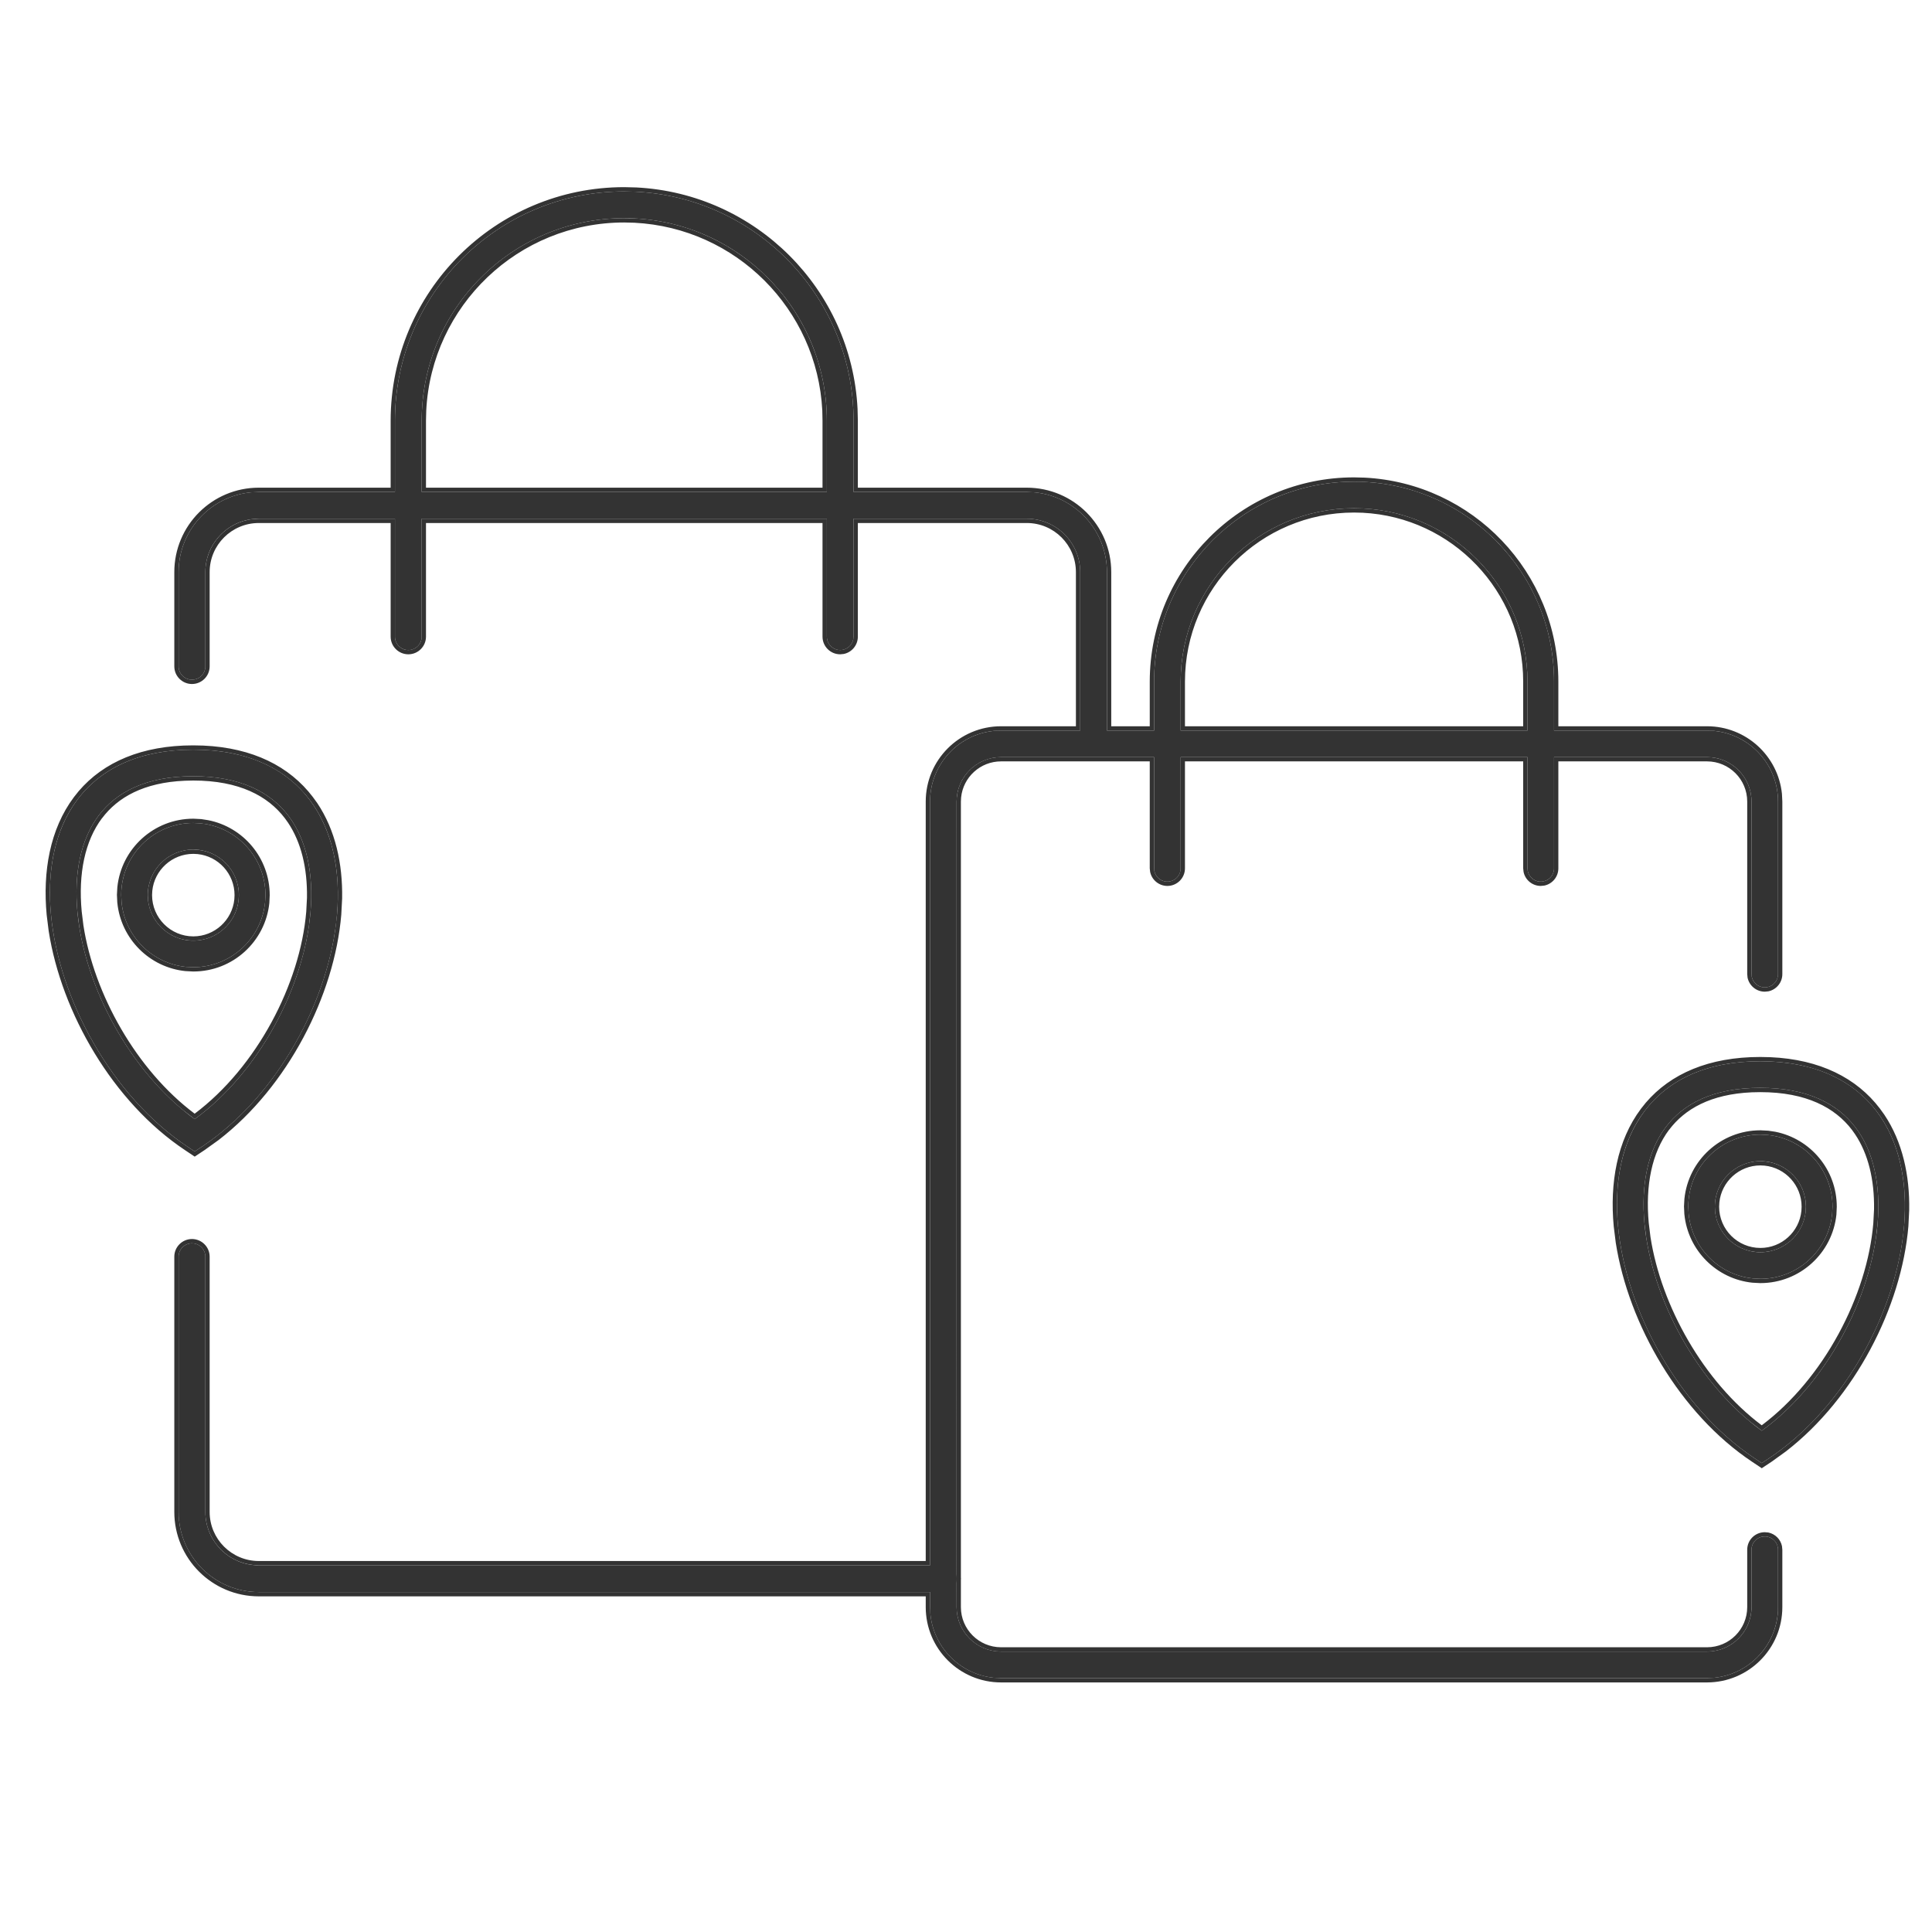
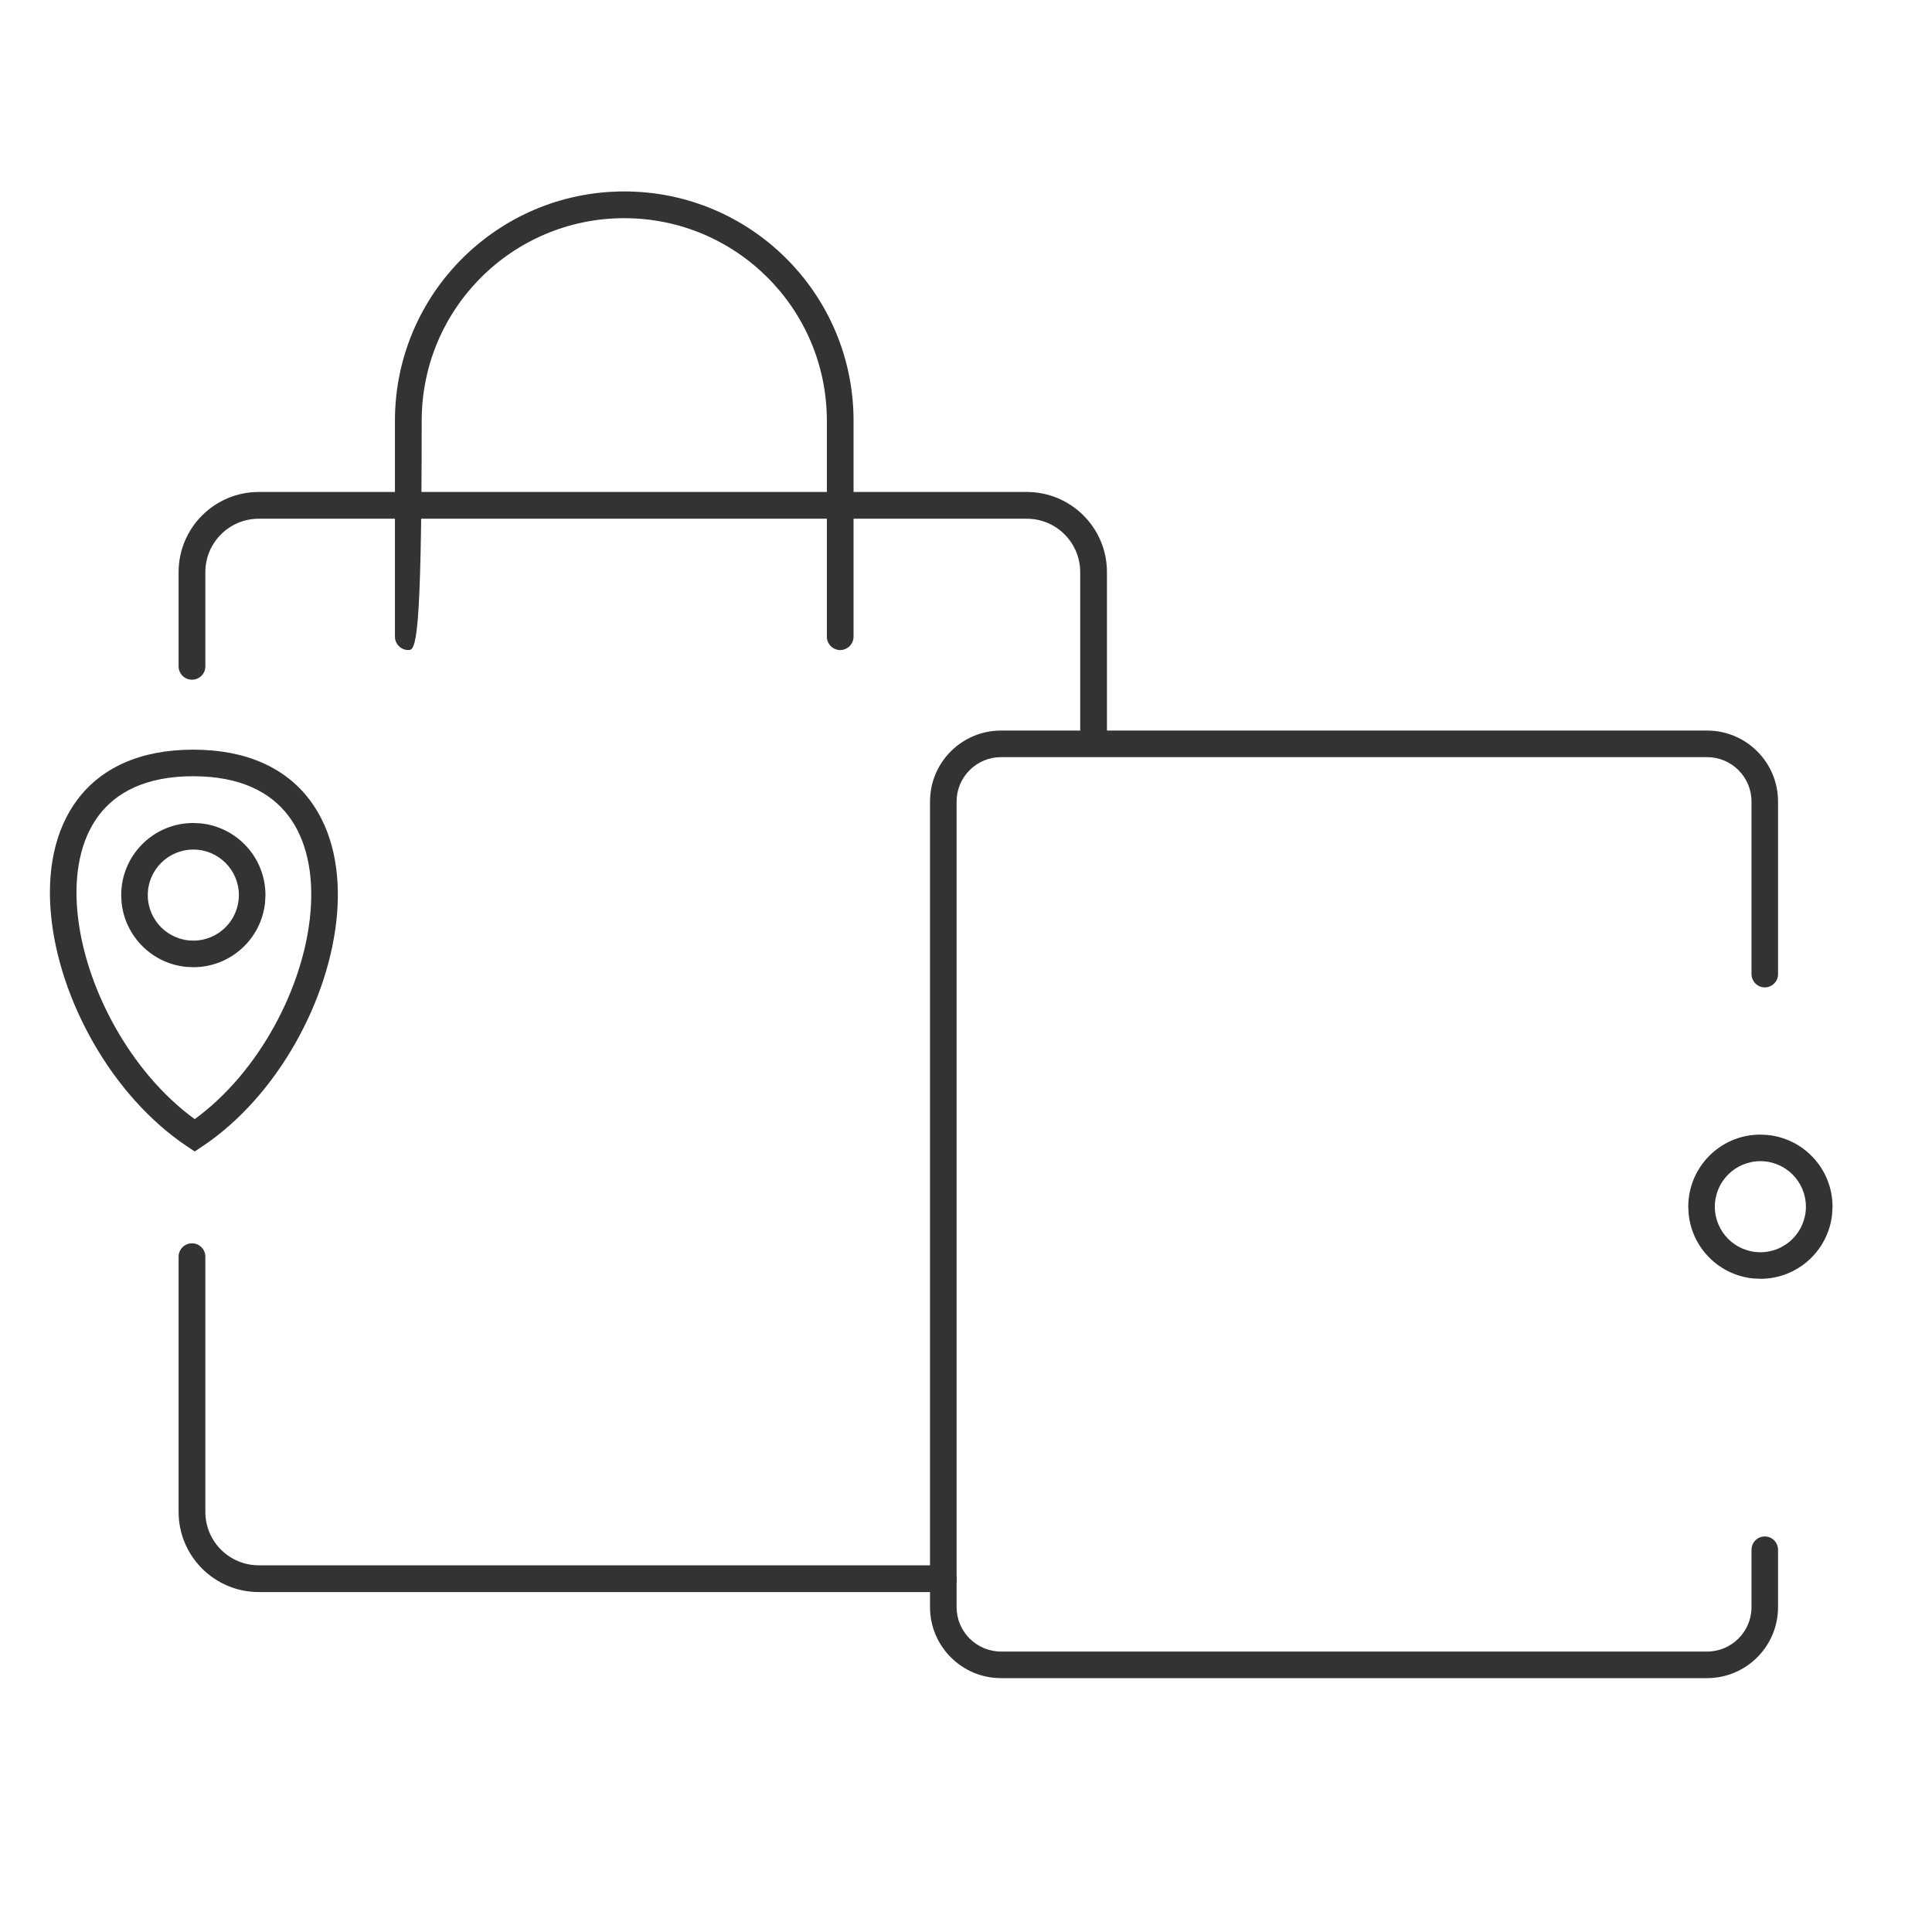
<svg xmlns="http://www.w3.org/2000/svg" width="45" height="45" viewBox="0 0 45 45" fill="none">
  <g clip-path="url(#clip0_26707_34740)">
    <path d="M40.796 22.689V18.67C40.796 18.098 40.332 17.635 39.76 17.635H23.317C22.745 17.635 22.281 18.098 22.281 18.67V37.433C22.281 38.004 22.745 38.468 23.317 38.468H39.76C40.332 38.468 40.796 38.004 40.796 37.433V36.096C40.796 35.925 40.935 35.787 41.105 35.787C41.276 35.787 41.414 35.925 41.414 36.096V37.433C41.414 38.346 40.673 39.087 39.76 39.087H23.317C22.403 39.087 21.662 38.346 21.662 37.433V18.67C21.662 17.756 22.403 17.016 23.317 17.016H39.76C40.673 17.016 41.414 17.756 41.414 18.67V22.689C41.414 22.859 41.276 22.998 41.105 22.998C40.935 22.998 40.796 22.859 40.796 22.689Z" fill="#333333" />
-     <path d="M35.578 20.226V15.877C35.578 13.646 33.77 11.838 31.539 11.838C29.308 11.838 27.5 13.646 27.5 15.877V20.226C27.5 20.396 27.361 20.535 27.19 20.535C27.02 20.535 26.881 20.396 26.881 20.226V15.877C26.881 13.304 28.966 11.219 31.539 11.219C34.111 11.219 36.197 13.305 36.197 15.877V20.226C36.197 20.396 36.058 20.535 35.888 20.535C35.717 20.535 35.578 20.396 35.578 20.226Z" fill="#333333" />
    <path d="M4.16 35.215V29.27C4.16 29.099 4.3 28.959 4.472 28.959C4.644 28.959 4.783 29.099 4.783 29.27V35.215C4.783 35.902 5.34 36.459 6.027 36.459H21.972L22.034 36.466C22.176 36.495 22.283 36.62 22.283 36.77C22.283 36.921 22.176 37.046 22.034 37.075L21.972 37.082H6.027C4.997 37.082 4.16 36.246 4.16 35.215ZM25.16 17.27V13.326C25.16 12.639 24.603 12.082 23.916 12.082H6.027C5.34 12.082 4.783 12.639 4.783 13.326V15.521C4.783 15.692 4.644 15.832 4.472 15.832C4.3 15.832 4.16 15.692 4.16 15.521V13.326C4.16 12.295 4.997 11.459 6.027 11.459H23.916C24.947 11.459 25.783 12.295 25.783 13.326V17.27C25.783 17.442 25.643 17.582 25.472 17.582C25.3 17.582 25.16 17.442 25.16 17.27Z" fill="#333333" />
-     <path d="M19.259 14.829V9.8C19.259 7.194 17.146 5.082 14.54 5.082C11.934 5.082 9.822 7.194 9.822 9.8V14.829C9.822 15.001 9.683 15.141 9.511 15.141C9.339 15.141 9.199 15.001 9.199 14.829V9.8C9.199 6.85 11.591 4.459 14.54 4.459C17.489 4.459 19.881 6.85 19.881 9.8V14.829C19.881 15.001 19.741 15.141 19.569 15.141C19.398 15.14 19.259 15.001 19.259 14.829Z" fill="#333333" />
-     <path d="M41 24.719C42.251 24.719 43.152 25.151 43.708 25.882C44.256 26.601 44.433 27.562 44.35 28.554C44.183 30.529 42.971 32.788 41.207 33.964L41.035 34.078L40.864 33.964C39.101 32.788 37.871 30.532 37.687 28.557C37.594 27.565 37.761 26.604 38.302 25.884C38.852 25.151 39.749 24.719 41 24.719ZM41 25.338C39.9 25.338 39.206 25.71 38.797 26.255C38.379 26.811 38.219 27.601 38.303 28.499C38.465 30.237 39.531 32.23 41.035 33.325C42.538 32.231 43.586 30.239 43.733 28.502C43.808 27.604 43.641 26.814 43.216 26.257C42.8 25.71 42.1 25.338 41 25.338Z" fill="#333333" />
+     <path d="M19.259 14.829V9.8C19.259 7.194 17.146 5.082 14.54 5.082C11.934 5.082 9.822 7.194 9.822 9.8C9.822 15.001 9.683 15.141 9.511 15.141C9.339 15.141 9.199 15.001 9.199 14.829V9.8C9.199 6.85 11.591 4.459 14.54 4.459C17.489 4.459 19.881 6.85 19.881 9.8V14.829C19.881 15.001 19.741 15.141 19.569 15.141C19.398 15.14 19.259 15.001 19.259 14.829Z" fill="#333333" />
    <path d="M42.063 28.106C42.063 27.521 41.589 27.046 41.003 27.046C40.417 27.046 39.942 27.521 39.942 28.106C39.942 28.692 40.417 29.167 41.003 29.167V29.786L40.831 29.777C40.041 29.697 39.412 29.069 39.332 28.278L39.323 28.106C39.323 27.179 40.075 26.427 41.003 26.427L41.175 26.436C42.022 26.522 42.683 27.237 42.683 28.106L42.674 28.278C42.588 29.125 41.873 29.786 41.003 29.786V29.167C41.589 29.167 42.063 28.692 42.063 28.106Z" fill="#333333" />
    <path d="M4.5 17.461C5.751 17.461 6.652 17.893 7.208 18.624C7.756 19.344 7.933 20.304 7.85 21.296C7.683 23.272 6.472 25.53 4.707 26.706L4.535 26.82L4.364 26.706C2.601 25.53 1.371 23.274 1.187 21.299C1.094 20.308 1.261 19.347 1.802 18.626C2.352 17.894 3.249 17.461 4.5 17.461ZM4.5 18.08C3.4 18.08 2.706 18.452 2.297 18.997C1.879 19.554 1.719 20.343 1.803 21.241C1.966 22.979 3.031 24.972 4.535 26.067C6.037 24.973 7.086 22.982 7.232 21.244C7.308 20.346 7.14 19.557 6.716 18.999C6.3 18.453 5.6 18.08 4.5 18.08Z" fill="#333333" />
    <path d="M5.564 20.849C5.564 20.263 5.089 19.788 4.503 19.788C3.917 19.788 3.442 20.263 3.442 20.849C3.442 21.434 3.917 21.909 4.503 21.909V22.528L4.331 22.52C3.541 22.439 2.912 21.811 2.832 21.02L2.823 20.849C2.823 19.921 3.575 19.169 4.503 19.169L4.675 19.178C5.522 19.264 6.183 19.979 6.183 20.849L6.174 21.02C6.088 21.867 5.373 22.528 4.503 22.528V21.909C5.089 21.909 5.563 21.434 5.564 20.849Z" fill="#333333" />
-     <path d="M39.76 38.368L39.76 38.468H23.317L23.317 38.368H39.76ZM21.562 18.67C21.562 17.701 22.348 16.916 23.317 16.916L23.317 17.016L23.148 17.024C22.313 17.109 21.662 17.813 21.662 18.67L21.662 36.459H6.027L6.028 36.359H21.562V18.67ZM4.783 35.215V29.27C4.783 29.12 4.676 28.994 4.534 28.965L4.472 28.959C4.3 28.959 4.16 29.099 4.16 29.27V35.215L4.17 35.405C4.259 36.284 4.958 36.983 5.836 37.072L6.027 37.082H21.662L21.662 37.433L21.671 37.602C21.75 38.38 22.369 38.999 23.148 39.078L23.317 39.087H39.76L39.929 39.078C40.708 38.999 41.327 38.38 41.406 37.602L41.414 37.433V36.096C41.414 35.947 41.309 35.822 41.168 35.793L41.105 35.787C40.935 35.787 40.796 35.925 40.796 36.096V37.433L40.79 37.538C40.737 38.06 40.296 38.468 39.76 38.468L39.76 38.368C40.277 38.368 40.696 37.949 40.696 37.433V36.096C40.696 35.87 40.88 35.688 41.106 35.688L41.188 35.695C41.348 35.728 41.474 35.854 41.506 36.014L41.514 36.096V37.433C41.514 38.401 40.729 39.186 39.76 39.187H23.317C22.348 39.187 21.562 38.401 21.562 37.433V37.182H6.028C4.941 37.182 4.06 36.301 4.06 35.215V29.27C4.06 29.044 4.245 28.859 4.472 28.859C4.699 28.86 4.883 29.044 4.883 29.27V35.215C4.883 35.847 5.396 36.359 6.028 36.359L6.027 36.459L5.901 36.452C5.315 36.393 4.849 35.928 4.789 35.342L4.783 35.215ZM41.236 24.624C42.391 24.675 43.245 25.109 43.787 25.821L43.89 25.964C44.312 26.594 44.483 27.374 44.469 28.186L44.45 28.562C44.291 30.441 43.204 32.568 41.592 33.81L41.263 34.047L41.091 34.161L41.035 34.198L40.98 34.161L40.809 34.047C39.131 32.928 37.932 30.85 37.634 28.944L37.587 28.566C37.493 27.56 37.661 26.571 38.222 25.824L38.333 25.685C38.912 25.008 39.804 24.619 41 24.619L41.236 24.624ZM41 24.719C39.749 24.719 38.852 25.151 38.302 25.884L38.204 26.021C37.74 26.724 37.6 27.627 37.687 28.557C37.871 30.532 39.101 32.788 40.864 33.964L41.035 34.078L41.207 33.964C42.861 32.861 44.029 30.807 44.306 28.927L44.35 28.554C44.428 27.624 44.277 26.721 43.807 26.02L43.708 25.882C43.187 25.197 42.363 24.774 41.231 24.724L41 24.719ZM41.201 25.342C42.186 25.385 42.826 25.744 43.216 26.257C43.641 26.814 43.808 27.604 43.733 28.502L43.695 28.83C43.453 30.484 42.444 32.299 41.035 33.325L40.758 33.109C39.492 32.057 38.583 30.372 38.344 28.827L38.303 28.499C38.219 27.601 38.379 26.811 38.797 26.255C39.206 25.71 39.9 25.338 41 25.338L41.201 25.342ZM40.803 25.442C39.843 25.484 39.239 25.833 38.877 26.315L38.876 26.314C38.478 26.845 38.32 27.606 38.403 28.489L38.443 28.814C38.692 30.419 39.678 32.181 41.034 33.198C42.48 32.113 43.491 30.18 43.633 28.493L43.65 28.169C43.661 27.478 43.514 26.875 43.209 26.42L43.136 26.317C42.742 25.801 42.075 25.438 41 25.438L40.803 25.442ZM41.008 26.327L41.18 26.336H41.185L41.351 26.361C42.167 26.523 42.782 27.243 42.782 28.106V28.111L42.774 28.283V28.288C42.682 29.185 41.925 29.886 41.003 29.886H40.998L40.826 29.877H40.821C39.983 29.792 39.318 29.126 39.233 28.288L39.232 28.283L39.224 28.111L39.223 28.106L39.233 27.925C39.324 27.027 40.082 26.327 41.003 26.327H41.008ZM41.003 26.427C40.075 26.427 39.323 27.179 39.323 28.106L39.332 28.278C39.412 29.069 40.041 29.697 40.831 29.777L41.003 29.786C41.818 29.786 42.498 29.205 42.651 28.435L42.674 28.278L42.683 28.106C42.683 27.291 42.102 26.612 41.331 26.459L41.175 26.436L41.003 26.427ZM41.963 28.106C41.963 27.609 41.585 27.199 41.101 27.15L41.003 27.145C40.506 27.145 40.096 27.524 40.047 28.008L40.042 28.106C40.042 28.637 40.473 29.067 41.003 29.067L41.003 29.167L40.895 29.161C40.395 29.11 39.998 28.714 39.947 28.215L39.942 28.106C39.942 27.521 40.417 27.046 41.003 27.046L41.112 27.052C41.646 27.106 42.063 27.557 42.063 28.106L42.058 28.215C42.004 28.75 41.552 29.167 41.003 29.167L41.003 29.067C41.5 29.067 41.909 28.689 41.958 28.205L41.963 28.106ZM4.736 17.366C5.891 17.418 6.745 17.851 7.287 18.564L7.39 18.706C7.812 19.336 7.983 20.116 7.969 20.928L7.949 21.305C7.791 23.183 6.704 25.31 5.092 26.553L4.763 26.789L4.591 26.903L4.535 26.94L4.48 26.903L4.309 26.789C2.631 25.67 1.432 23.592 1.134 21.686L1.087 21.309C0.993 20.302 1.161 19.314 1.722 18.566L1.833 18.427C2.412 17.75 3.304 17.361 4.5 17.361L4.736 17.366ZM4.5 17.461C3.249 17.461 2.352 17.894 1.802 18.626L1.704 18.764C1.241 19.467 1.1 20.369 1.187 21.299C1.371 23.274 2.601 25.53 4.364 26.706L4.535 26.82L4.707 26.706C6.361 25.603 7.529 23.549 7.806 21.669L7.85 21.296C7.928 20.366 7.777 19.464 7.307 18.762L7.208 18.624C6.687 17.939 5.863 17.516 4.731 17.466L4.5 17.461ZM4.701 18.084C5.686 18.127 6.326 18.487 6.716 18.999C7.14 19.557 7.308 20.346 7.232 21.244L7.195 21.572C6.953 23.227 5.944 25.041 4.535 26.067L4.258 25.852C2.992 24.799 2.083 23.114 1.844 21.569L1.803 21.241C1.719 20.343 1.879 19.554 2.297 18.997C2.706 18.452 3.4 18.08 4.5 18.08L4.701 18.084ZM4.303 18.185C3.343 18.226 2.739 18.575 2.377 19.058L2.376 19.057C1.978 19.587 1.82 20.348 1.903 21.231L1.943 21.556C2.192 23.161 3.178 24.923 4.534 25.94C5.98 24.855 6.991 22.922 7.133 21.235L7.15 20.911C7.161 20.22 7.014 19.617 6.709 19.162L6.636 19.06C6.243 18.543 5.575 18.18 4.5 18.18L4.303 18.185ZM40.696 22.689V18.67C40.696 18.154 40.277 17.735 39.76 17.734H36.297V20.226C36.297 20.423 36.157 20.589 35.97 20.627L35.888 20.635C35.69 20.635 35.525 20.495 35.487 20.309L35.478 20.226V17.734H27.6V20.226C27.6 20.451 27.417 20.635 27.191 20.635C26.993 20.635 26.828 20.495 26.789 20.309L26.78 20.226V17.734H23.317C22.832 17.734 22.434 18.103 22.386 18.574L22.381 18.67V36.746C22.382 36.754 22.383 36.762 22.383 36.77L22.381 36.792V37.433C22.381 37.949 22.8 38.368 23.317 38.368L23.317 38.468L23.21 38.463C22.723 38.413 22.336 38.025 22.286 37.538L22.281 37.433L22.282 36.792C22.282 36.785 22.283 36.778 22.283 36.77C22.283 36.763 22.282 36.755 22.282 36.748L22.281 18.67C22.281 18.134 22.688 17.693 23.21 17.64L23.317 17.635H26.881L26.881 20.226L26.887 20.288C26.912 20.409 27.007 20.505 27.128 20.529L27.19 20.535C27.34 20.535 27.464 20.429 27.493 20.288L27.5 20.226L27.5 17.635H35.578L35.578 20.226L35.584 20.288C35.609 20.409 35.705 20.505 35.825 20.529L35.888 20.535C36.037 20.535 36.162 20.429 36.191 20.288L36.197 20.226L36.197 17.635H39.76C40.332 17.635 40.796 18.098 40.796 18.67V22.689L40.802 22.751C40.827 22.872 40.922 22.968 41.043 22.992L41.105 22.998C41.255 22.998 41.379 22.892 41.407 22.751L41.414 22.689V18.67C41.414 17.813 40.763 17.109 39.929 17.024L39.76 17.016L39.76 16.916C40.668 16.916 41.415 17.606 41.505 18.49L41.514 18.67V22.689C41.514 22.886 41.374 23.052 41.188 23.09L41.106 23.098C40.908 23.098 40.743 22.958 40.704 22.771L40.696 22.689ZM4.508 19.069L4.68 19.078H4.685L4.851 19.104C5.667 19.265 6.282 19.985 6.282 20.849V20.854L6.274 21.025V21.03C6.182 21.928 5.425 22.628 4.503 22.628H4.498L4.326 22.619H4.321C3.483 22.534 2.818 21.868 2.733 21.03L2.732 21.025L2.724 20.854L2.723 20.849L2.733 20.667C2.824 19.769 3.582 19.069 4.503 19.069H4.508ZM4.503 19.169C3.575 19.169 2.823 19.921 2.823 20.849L2.832 21.02C2.912 21.811 3.541 22.439 4.331 22.52L4.503 22.528C5.318 22.528 5.998 21.947 6.151 21.177L6.174 21.02L6.183 20.849C6.183 20.033 5.602 19.354 4.831 19.201L4.675 19.178L4.503 19.169ZM5.463 20.849C5.463 20.351 5.085 19.942 4.601 19.893L4.503 19.888C4.006 19.888 3.596 20.266 3.547 20.75L3.542 20.849C3.542 21.379 3.973 21.81 4.503 21.81L4.503 21.909L4.395 21.903C3.895 21.853 3.498 21.456 3.447 20.957L3.442 20.849C3.442 20.263 3.917 19.788 4.503 19.788L4.612 19.794C5.146 19.848 5.564 20.299 5.564 20.849L5.558 20.957C5.504 21.492 5.052 21.909 4.503 21.909L4.503 21.81C5 21.809 5.409 21.431 5.458 20.947L5.463 20.849ZM36.197 15.877C36.197 13.385 34.24 11.349 31.779 11.225L31.539 11.219C28.966 11.219 26.881 13.304 26.881 15.877L26.881 17.016H25.783L25.783 13.326C25.783 12.36 25.048 11.564 24.107 11.469L23.916 11.459L23.916 11.359C25.002 11.36 25.883 12.24 25.883 13.326V16.916H26.78V15.877C26.78 13.249 28.912 11.119 31.539 11.119L31.783 11.125C34.298 11.252 36.297 13.331 36.297 15.877V16.916H39.76L39.76 17.016H36.197L36.197 15.877ZM25.06 13.326C25.06 12.694 24.548 12.182 23.916 12.182H19.981V14.829C19.981 15.028 19.84 15.194 19.653 15.232L19.57 15.24C19.342 15.24 19.158 15.056 19.158 14.829V12.182H9.922V14.829C9.922 15.056 9.738 15.24 9.511 15.24C9.284 15.24 9.099 15.056 9.099 14.829V12.182H6.028C5.396 12.182 4.883 12.694 4.883 13.326V15.521C4.883 15.748 4.699 15.931 4.472 15.932C4.245 15.932 4.06 15.748 4.06 15.521V13.326C4.06 12.24 4.941 11.359 6.028 11.359L6.027 11.459L5.836 11.469C4.895 11.565 4.16 12.36 4.16 13.326V15.521L4.166 15.583C4.191 15.705 4.288 15.801 4.409 15.826L4.472 15.832C4.622 15.832 4.748 15.725 4.777 15.583L4.783 15.521V13.326C4.783 12.682 5.273 12.152 5.901 12.089L6.027 12.082H9.199L9.199 14.829L9.205 14.892C9.23 15.014 9.327 15.11 9.448 15.135L9.511 15.141C9.661 15.14 9.787 15.034 9.816 14.892L9.822 14.829L9.822 12.082H19.259L19.259 14.829L19.265 14.892C19.29 15.013 19.386 15.109 19.507 15.134L19.569 15.141C19.72 15.14 19.845 15.034 19.874 14.892L19.881 14.829L19.881 12.082H23.916C24.603 12.082 25.16 12.639 25.16 13.326L25.16 17.016H23.317L23.317 16.916H25.06V13.326ZM35.478 15.877C35.478 13.77 33.823 12.049 31.741 11.943L31.539 11.938C29.364 11.938 27.6 13.701 27.6 15.877V16.916H35.478V15.877ZM19.881 9.8C19.881 6.942 17.637 4.609 14.815 4.466L14.54 4.459C11.591 4.459 9.199 6.85 9.199 9.8L9.199 11.459H6.027L6.028 11.359H9.099V9.8C9.099 6.795 11.536 4.359 14.54 4.359L14.82 4.366C17.602 4.507 19.833 6.738 19.974 9.52L19.981 9.8V11.359H23.916L23.916 11.459H19.881L19.881 9.8ZM19.153 9.562C19.033 7.201 17.139 5.308 14.778 5.188L14.54 5.182C12.069 5.182 10.052 7.122 9.928 9.562L9.922 9.8V11.359H19.158V9.8L19.153 9.562ZM35.578 17.016H27.5L27.5 15.877C27.5 13.646 29.308 11.838 31.539 11.838L31.747 11.843C33.881 11.951 35.578 13.716 35.578 15.877L35.578 17.016ZM19.259 11.459H9.822L9.822 9.8C9.822 7.194 11.934 5.082 14.54 5.082L14.783 5.088C17.276 5.214 19.259 7.275 19.259 9.8L19.259 11.459Z" fill="#333333" />
  </g>
  <defs>
    <clipPath id="clip0_26707_34740">
      <rect width="44" height="44" fill="white" transform="translate(0.469 0.771)" />
    </clipPath>
  </defs>
</svg>